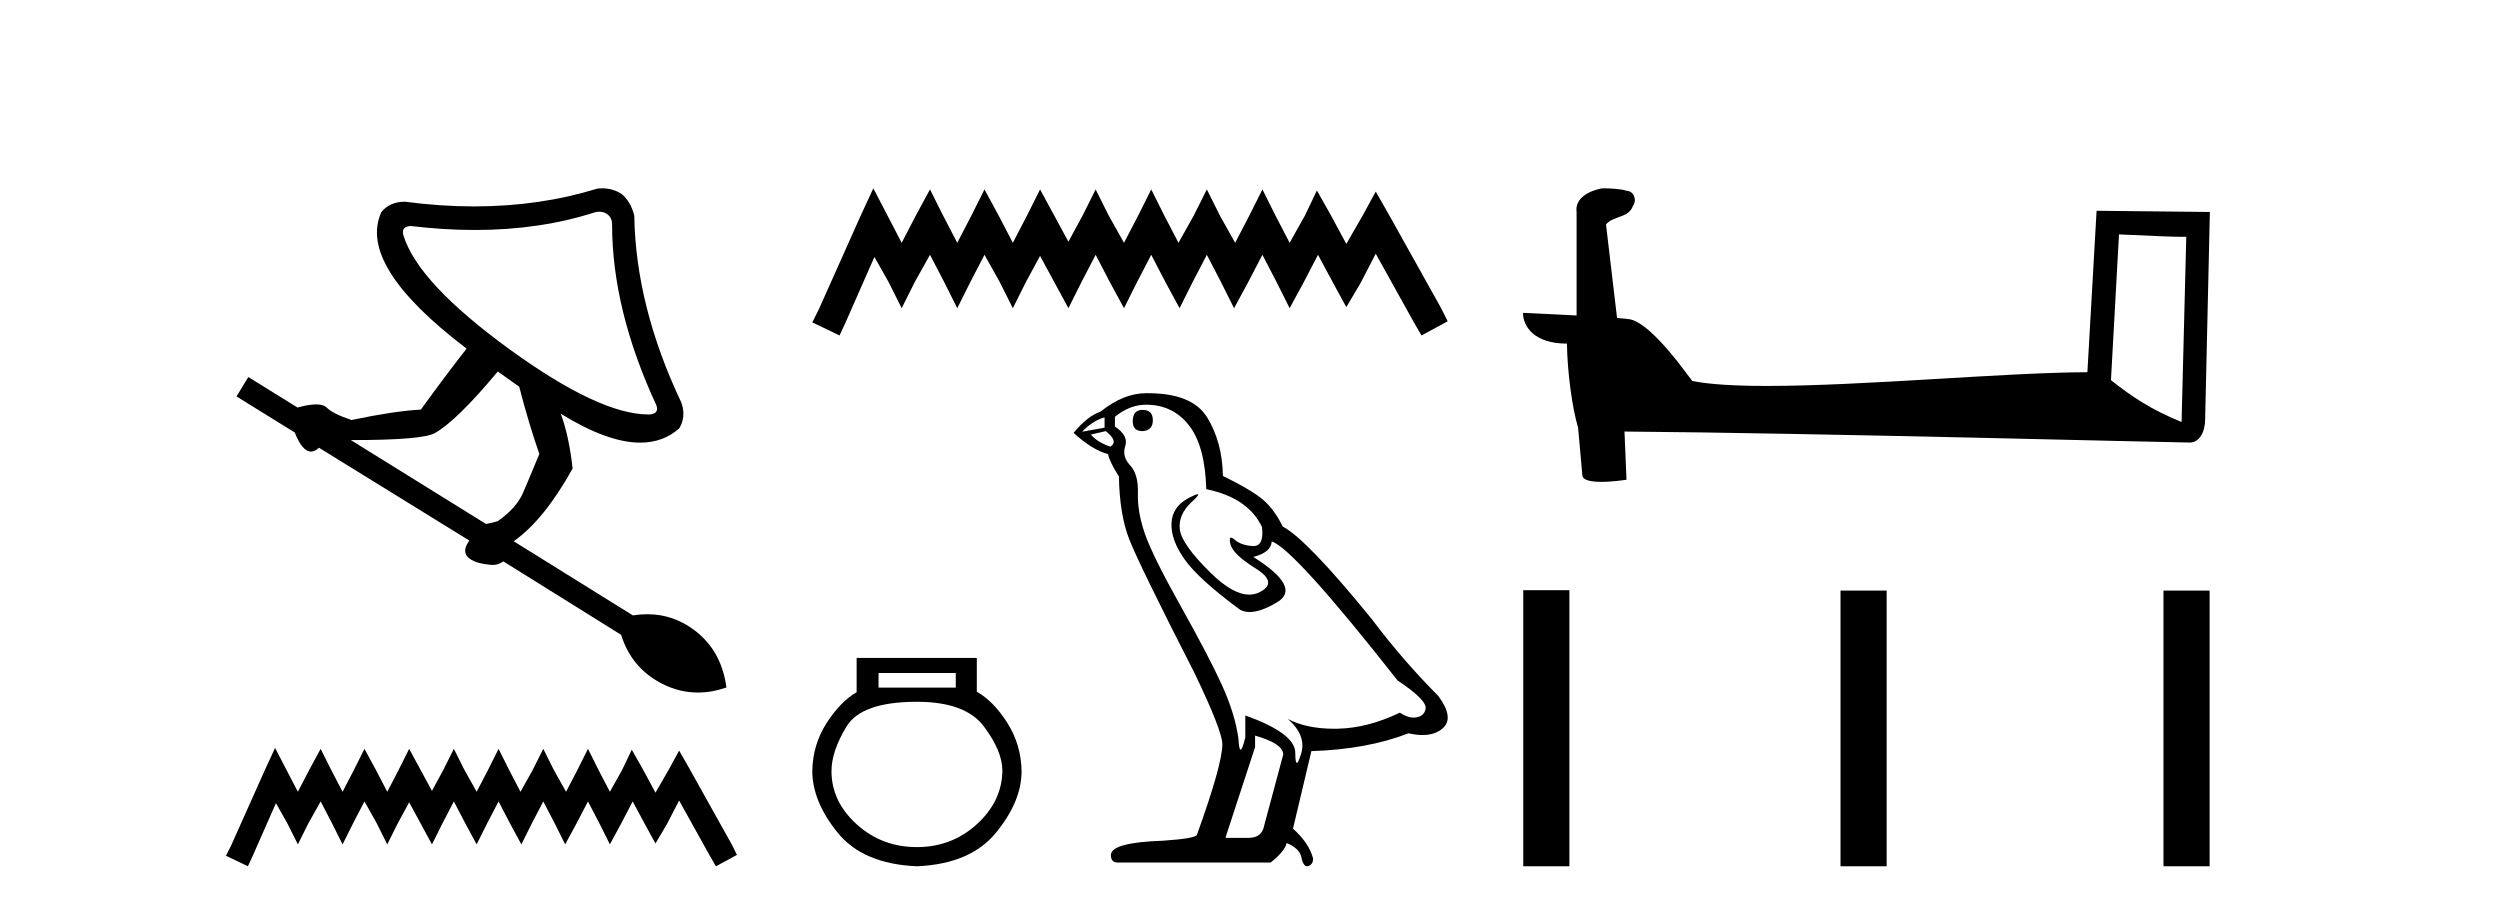
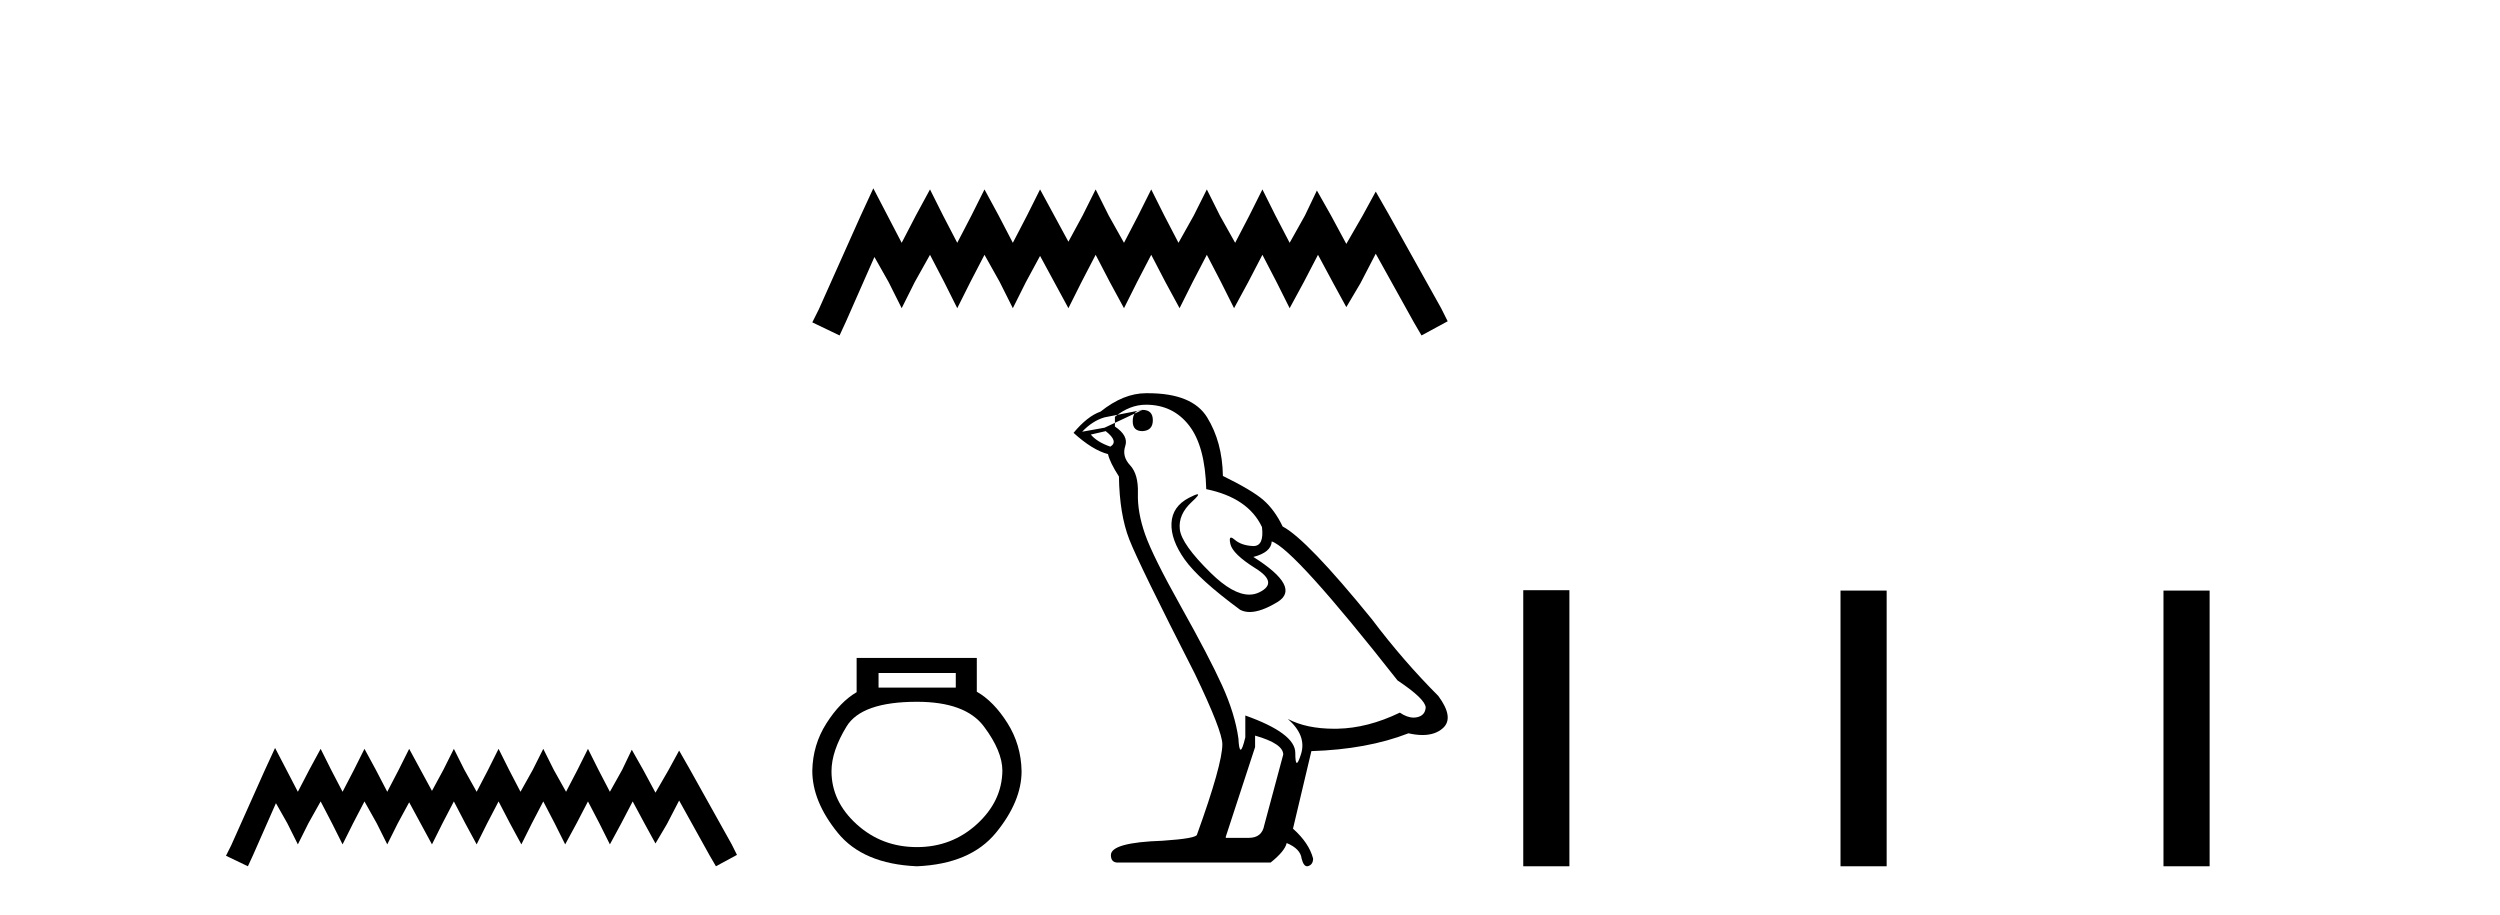
<svg xmlns="http://www.w3.org/2000/svg" width="112.0" height="41.0">
-   <path d="M 26.847 9.485 Q 27.05 9.485 27.205 9.596 Q 27.422 9.751 27.422 10.061 Q 27.422 13.88 29.409 18.164 Q 29.533 18.537 29.098 18.568 Q 29.076 18.568 29.052 18.568 Q 26.852 18.568 22.828 15.649 Q 18.73 12.669 18.078 10.558 Q 17.954 10.155 18.388 10.124 Q 19.885 10.303 21.276 10.303 Q 24.212 10.303 26.677 9.503 Q 26.766 9.485 26.847 9.485 ZM 22.3 16.643 L 23.262 17.326 Q 23.666 18.909 24.162 20.337 Q 23.728 21.393 23.433 22.076 Q 23.138 22.759 22.3 23.348 Q 21.989 23.442 21.772 23.473 L 15.718 19.716 Q 18.916 19.716 19.475 19.406 Q 20.468 18.847 22.3 16.643 ZM 26.973 8.437 Q 26.874 8.437 26.77 8.447 Q 24.185 9.247 21.246 9.247 Q 19.739 9.247 18.14 9.037 Q 17.457 9.037 17.084 9.503 Q 15.998 11.893 20.903 15.618 Q 19.909 16.891 18.854 18.35 Q 17.674 18.412 15.749 18.816 Q 14.911 18.537 14.632 18.257 Q 14.492 18.117 14.166 18.117 Q 13.84 18.117 13.328 18.257 L 11.124 16.891 L 10.596 17.76 L 13.204 19.375 Q 13.546 20.231 13.933 20.231 Q 14.107 20.231 14.29 20.058 L 21.027 24.218 Q 20.685 24.683 20.965 24.963 Q 21.244 25.242 21.989 25.304 Q 22.034 25.309 22.077 25.309 Q 22.335 25.309 22.548 25.149 L 27.826 28.44 Q 28.291 29.93 29.657 30.628 Q 30.435 31.026 31.264 31.026 Q 31.89 31.026 32.544 30.799 Q 32.327 29.154 31.116 28.238 Q 30.164 27.517 29 27.517 Q 28.685 27.517 28.353 27.57 L 23.014 24.249 Q 24.38 23.286 25.653 20.989 Q 25.497 19.561 25.125 18.537 L 25.125 18.537 Q 27.22 19.83 28.684 19.83 Q 29.715 19.83 30.433 19.188 Q 30.744 18.661 30.527 18.04 Q 28.478 13.725 28.416 9.658 Q 28.26 9.037 27.857 8.696 Q 27.469 8.437 26.973 8.437 Z" style="fill:#000000;stroke:none" />
  <path d="M 12.323 33.508 L 11.852 34.529 L 10.36 37.867 L 10.124 38.338 L 11.106 38.809 L 11.341 38.299 L 12.362 35.982 L 12.873 36.885 L 13.344 37.828 L 13.815 36.885 L 14.365 35.904 L 14.875 36.885 L 15.347 37.828 L 15.818 36.885 L 16.328 35.904 L 16.878 36.885 L 17.349 37.828 L 17.82 36.885 L 18.331 35.943 L 18.841 36.885 L 19.352 37.828 L 19.823 36.885 L 20.333 35.904 L 20.844 36.885 L 21.354 37.828 L 21.825 36.885 L 22.336 35.904 L 22.846 36.885 L 23.357 37.828 L 23.828 36.885 L 24.339 35.904 L 24.849 36.885 L 25.32 37.828 L 25.831 36.885 L 26.341 35.904 L 26.852 36.885 L 27.323 37.828 L 27.833 36.885 L 28.344 35.904 L 28.893 36.925 L 29.365 37.788 L 29.875 36.925 L 30.425 35.864 L 31.799 38.338 L 32.074 38.809 L 33.016 38.299 L 32.781 37.828 L 30.896 34.451 L 30.425 33.626 L 29.954 34.49 L 29.365 35.511 L 28.815 34.49 L 28.304 33.587 L 27.872 34.49 L 27.323 35.472 L 26.812 34.49 L 26.341 33.548 L 25.87 34.49 L 25.359 35.472 L 24.81 34.49 L 24.339 33.548 L 23.867 34.49 L 23.318 35.472 L 22.807 34.49 L 22.336 33.548 L 21.865 34.49 L 21.354 35.472 L 20.805 34.49 L 20.333 33.548 L 19.862 34.49 L 19.352 35.432 L 18.841 34.49 L 18.331 33.548 L 17.86 34.49 L 17.349 35.472 L 16.839 34.49 L 16.328 33.548 L 15.857 34.49 L 15.347 35.472 L 14.836 34.49 L 14.365 33.548 L 13.854 34.49 L 13.344 35.472 L 12.834 34.49 L 12.323 33.508 Z" style="fill:#000000;stroke:none" />
  <path d="M 39.125 8.437 L 38.539 9.706 L 36.684 13.856 L 36.391 14.442 L 37.612 15.028 L 37.905 14.393 L 39.174 11.513 L 39.809 12.636 L 40.395 13.807 L 40.981 12.636 L 41.664 11.415 L 42.299 12.636 L 42.885 13.807 L 43.471 12.636 L 44.105 11.415 L 44.789 12.636 L 45.375 13.807 L 45.961 12.636 L 46.595 11.464 L 47.23 12.636 L 47.865 13.807 L 48.451 12.636 L 49.085 11.415 L 49.72 12.636 L 50.355 13.807 L 50.941 12.636 L 51.575 11.415 L 52.21 12.636 L 52.845 13.807 L 53.431 12.636 L 54.066 11.415 L 54.7 12.636 L 55.286 13.807 L 55.921 12.636 L 56.556 11.415 L 57.19 12.636 L 57.776 13.807 L 58.411 12.636 L 59.046 11.415 L 59.729 12.685 L 60.315 13.759 L 60.95 12.685 L 61.633 11.366 L 63.342 14.442 L 63.684 15.028 L 64.856 14.393 L 64.563 13.807 L 62.219 9.609 L 61.633 8.583 L 61.047 9.657 L 60.315 10.927 L 59.631 9.657 L 58.997 8.534 L 58.46 9.657 L 57.776 10.878 L 57.141 9.657 L 56.556 8.486 L 55.97 9.657 L 55.335 10.878 L 54.651 9.657 L 54.066 8.486 L 53.48 9.657 L 52.796 10.878 L 52.161 9.657 L 51.575 8.486 L 50.99 9.657 L 50.355 10.878 L 49.671 9.657 L 49.085 8.486 L 48.5 9.657 L 47.865 10.829 L 47.23 9.657 L 46.595 8.486 L 46.009 9.657 L 45.375 10.878 L 44.74 9.657 L 44.105 8.486 L 43.519 9.657 L 42.885 10.878 L 42.25 9.657 L 41.664 8.486 L 41.029 9.657 L 40.395 10.878 L 39.76 9.657 L 39.125 8.437 Z" style="fill:#000000;stroke:none" />
  <path d="M 42.819 30.15 L 42.819 30.805 L 39.359 30.805 L 39.359 30.15 ZM 41.079 31.44 Q 43.249 31.44 44.078 32.545 Q 44.907 33.651 44.907 34.531 Q 44.887 35.902 43.761 36.926 Q 42.635 37.95 41.079 37.95 Q 39.503 37.95 38.377 36.926 Q 37.251 35.902 37.251 34.551 Q 37.251 33.651 37.926 32.545 Q 38.602 31.44 41.079 31.44 ZM 38.377 29.475 L 38.377 31.01 Q 37.64 31.44 37.026 32.402 Q 36.412 33.364 36.391 34.531 Q 36.391 35.902 37.527 37.305 Q 38.663 38.707 41.079 38.809 Q 43.474 38.707 44.62 37.305 Q 45.767 35.902 45.767 34.551 Q 45.746 33.364 45.132 32.392 Q 44.518 31.419 43.761 30.989 L 43.761 29.475 Z" style="fill:#000000;stroke:none" />
-   <path d="M 51.183 18.363 Q 50.746 18.363 50.746 18.877 Q 50.746 19.315 51.183 19.315 Q 51.647 19.289 51.647 18.826 Q 51.647 18.363 51.183 18.363 ZM 49.485 18.697 L 49.485 19.161 L 48.481 19.341 Q 48.944 18.852 49.485 18.697 ZM 49.536 19.315 Q 50.128 19.778 49.742 20.01 Q 49.15 19.804 48.867 19.469 L 49.536 19.315 ZM 51.338 18.131 Q 52.547 18.131 53.268 19.058 Q 53.989 19.984 54.04 21.914 Q 55.919 22.3 56.537 23.613 Q 56.637 24.463 56.154 24.463 Q 56.139 24.463 56.125 24.462 Q 55.61 24.436 55.314 24.179 Q 55.206 24.085 55.152 24.085 Q 55.056 24.085 55.121 24.372 Q 55.224 24.822 56.253 25.466 Q 57.283 26.109 56.421 26.534 Q 56.207 26.639 55.965 26.639 Q 55.233 26.639 54.246 25.672 Q 52.933 24.385 52.856 23.716 Q 52.779 23.047 53.397 22.48 Q 53.764 22.144 53.649 22.144 Q 53.571 22.144 53.268 22.3 Q 52.522 22.686 52.483 23.433 Q 52.445 24.179 53.075 25.067 Q 53.706 25.955 55.559 27.319 Q 55.748 27.418 55.987 27.418 Q 56.496 27.418 57.231 26.971 Q 58.312 26.315 56.15 24.951 Q 56.948 24.745 56.974 24.256 Q 57.978 24.591 62.61 30.484 Q 63.846 31.308 63.871 31.694 Q 63.846 32.054 63.485 32.132 Q 63.408 32.148 63.328 32.148 Q 63.037 32.148 62.713 31.926 Q 61.272 32.62 59.921 32.646 Q 59.85 32.648 59.78 32.648 Q 58.524 32.648 57.695 32.209 L 57.695 32.209 Q 58.544 32.955 58.287 33.779 Q 58.162 34.178 58.098 34.178 Q 58.029 34.178 58.029 33.727 Q 58.029 32.852 55.79 32.054 L 55.79 33.032 Q 55.658 33.586 55.581 33.586 Q 55.506 33.586 55.481 33.084 Q 55.327 31.977 54.748 30.703 Q 54.169 29.429 52.908 27.177 Q 51.647 24.925 51.299 23.935 Q 50.952 22.944 50.978 22.094 Q 51.003 21.245 50.63 20.846 Q 50.257 20.447 50.411 19.984 Q 50.566 19.521 49.948 19.109 L 49.948 18.672 Q 50.617 18.131 51.338 18.131 ZM 56.228 32.955 Q 57.489 33.315 57.489 33.804 L 56.639 36.97 Q 56.537 37.536 55.945 37.536 L 54.915 37.536 L 54.915 37.485 L 56.228 33.47 L 56.228 32.955 ZM 51.431 17.616 Q 51.385 17.616 51.338 17.616 Q 50.334 17.616 49.305 18.44 Q 48.713 18.646 48.095 19.392 Q 48.944 20.164 49.639 20.344 Q 49.716 20.705 50.128 21.348 Q 50.154 23.047 50.592 24.166 Q 51.029 25.286 53.525 30.176 Q 54.761 32.749 54.761 33.341 Q 54.761 34.242 53.628 37.382 Q 53.628 37.562 52.084 37.665 Q 49.768 37.742 49.768 38.308 Q 49.768 38.643 50.077 38.643 L 56.923 38.643 Q 57.566 38.128 57.643 37.768 Q 58.261 38.025 58.312 38.463 Q 58.399 38.809 58.559 38.809 Q 58.589 38.809 58.621 38.797 Q 58.827 38.72 58.827 38.463 Q 58.647 37.768 57.926 37.124 L 58.75 33.65 Q 61.246 33.573 63.099 32.852 Q 63.442 32.929 63.728 32.929 Q 64.3 32.929 64.643 32.62 Q 65.158 32.157 64.437 31.179 Q 62.868 29.609 61.452 27.731 Q 58.544 24.153 57.463 23.587 Q 57.103 22.841 56.601 22.403 Q 56.099 21.966 54.786 21.322 Q 54.761 19.804 54.079 18.697 Q 53.412 17.616 51.431 17.616 Z" style="fill:#000000;stroke:none" />
-   <path d="M 94.931 10.501 C 96.521 10.578 97.398 10.61 97.775 10.61 C 97.852 10.61 97.908 10.609 97.945 10.606 L 97.945 10.606 L 97.734 18.906 C 96.369 18.35 95.529 17.787 94.571 17.031 L 94.931 10.501 ZM 71.857 8.437 C 71.811 8.437 71.779 8.438 71.763 8.439 C 71.238 8.536 70.539 8.856 70.631 9.501 C 70.631 11.045 70.631 12.589 70.631 14.133 C 69.602 14.079 68.544 14.032 68.23 14.016 L 68.23 14.016 C 68.23 14.598 68.701 15.394 70.199 15.394 C 70.216 16.707 70.446 18.315 70.692 19.136 C 70.693 19.135 70.695 19.134 70.696 19.133 L 70.889 21.284 C 70.889 21.522 71.297 21.587 71.742 21.587 C 72.277 21.587 72.867 21.493 72.867 21.493 L 72.777 19.333 L 72.777 19.333 C 81.21 19.399 97.304 19.826 98.103 19.826 C 98.515 19.826 98.791 19.383 98.791 18.768 L 99.002 9.496 L 93.927 9.443 L 93.515 16.675 C 89.837 16.686 83.482 17.29 79.163 17.29 C 77.79 17.29 76.623 17.229 75.813 17.068 C 75.649 16.871 74.063 14.561 73.055 14.311 C 72.976 14.291 72.739 14.269 72.444 14.246 C 72.28 12.849 72.114 11.451 71.949 10.054 C 72.265 9.665 72.966 9.771 73.152 9.232 C 73.342 8.979 73.213 8.557 72.868 8.548 C 72.649 8.46 72.089 8.437 71.857 8.437 Z" style="fill:#000000;stroke:none" />
+   <path d="M 51.183 18.363 Q 50.746 18.363 50.746 18.877 Q 50.746 19.315 51.183 19.315 Q 51.647 19.289 51.647 18.826 Q 51.647 18.363 51.183 18.363 ZL 49.485 19.161 L 48.481 19.341 Q 48.944 18.852 49.485 18.697 ZM 49.536 19.315 Q 50.128 19.778 49.742 20.01 Q 49.15 19.804 48.867 19.469 L 49.536 19.315 ZM 51.338 18.131 Q 52.547 18.131 53.268 19.058 Q 53.989 19.984 54.04 21.914 Q 55.919 22.3 56.537 23.613 Q 56.637 24.463 56.154 24.463 Q 56.139 24.463 56.125 24.462 Q 55.61 24.436 55.314 24.179 Q 55.206 24.085 55.152 24.085 Q 55.056 24.085 55.121 24.372 Q 55.224 24.822 56.253 25.466 Q 57.283 26.109 56.421 26.534 Q 56.207 26.639 55.965 26.639 Q 55.233 26.639 54.246 25.672 Q 52.933 24.385 52.856 23.716 Q 52.779 23.047 53.397 22.48 Q 53.764 22.144 53.649 22.144 Q 53.571 22.144 53.268 22.3 Q 52.522 22.686 52.483 23.433 Q 52.445 24.179 53.075 25.067 Q 53.706 25.955 55.559 27.319 Q 55.748 27.418 55.987 27.418 Q 56.496 27.418 57.231 26.971 Q 58.312 26.315 56.15 24.951 Q 56.948 24.745 56.974 24.256 Q 57.978 24.591 62.61 30.484 Q 63.846 31.308 63.871 31.694 Q 63.846 32.054 63.485 32.132 Q 63.408 32.148 63.328 32.148 Q 63.037 32.148 62.713 31.926 Q 61.272 32.62 59.921 32.646 Q 59.85 32.648 59.78 32.648 Q 58.524 32.648 57.695 32.209 L 57.695 32.209 Q 58.544 32.955 58.287 33.779 Q 58.162 34.178 58.098 34.178 Q 58.029 34.178 58.029 33.727 Q 58.029 32.852 55.79 32.054 L 55.79 33.032 Q 55.658 33.586 55.581 33.586 Q 55.506 33.586 55.481 33.084 Q 55.327 31.977 54.748 30.703 Q 54.169 29.429 52.908 27.177 Q 51.647 24.925 51.299 23.935 Q 50.952 22.944 50.978 22.094 Q 51.003 21.245 50.63 20.846 Q 50.257 20.447 50.411 19.984 Q 50.566 19.521 49.948 19.109 L 49.948 18.672 Q 50.617 18.131 51.338 18.131 ZM 56.228 32.955 Q 57.489 33.315 57.489 33.804 L 56.639 36.97 Q 56.537 37.536 55.945 37.536 L 54.915 37.536 L 54.915 37.485 L 56.228 33.47 L 56.228 32.955 ZM 51.431 17.616 Q 51.385 17.616 51.338 17.616 Q 50.334 17.616 49.305 18.44 Q 48.713 18.646 48.095 19.392 Q 48.944 20.164 49.639 20.344 Q 49.716 20.705 50.128 21.348 Q 50.154 23.047 50.592 24.166 Q 51.029 25.286 53.525 30.176 Q 54.761 32.749 54.761 33.341 Q 54.761 34.242 53.628 37.382 Q 53.628 37.562 52.084 37.665 Q 49.768 37.742 49.768 38.308 Q 49.768 38.643 50.077 38.643 L 56.923 38.643 Q 57.566 38.128 57.643 37.768 Q 58.261 38.025 58.312 38.463 Q 58.399 38.809 58.559 38.809 Q 58.589 38.809 58.621 38.797 Q 58.827 38.72 58.827 38.463 Q 58.647 37.768 57.926 37.124 L 58.75 33.65 Q 61.246 33.573 63.099 32.852 Q 63.442 32.929 63.728 32.929 Q 64.3 32.929 64.643 32.62 Q 65.158 32.157 64.437 31.179 Q 62.868 29.609 61.452 27.731 Q 58.544 24.153 57.463 23.587 Q 57.103 22.841 56.601 22.403 Q 56.099 21.966 54.786 21.322 Q 54.761 19.804 54.079 18.697 Q 53.412 17.616 51.431 17.616 Z" style="fill:#000000;stroke:none" />
  <path d="M 68.242 26.441 L 68.242 38.809 L 70.309 38.809 L 70.309 26.441 ZM 82.455 26.458 L 82.455 38.809 L 84.522 38.809 L 84.522 26.458 ZM 96.924 26.458 L 96.924 38.809 L 98.991 38.809 L 98.991 26.458 Z" style="fill:#000000;stroke:none" />
</svg>